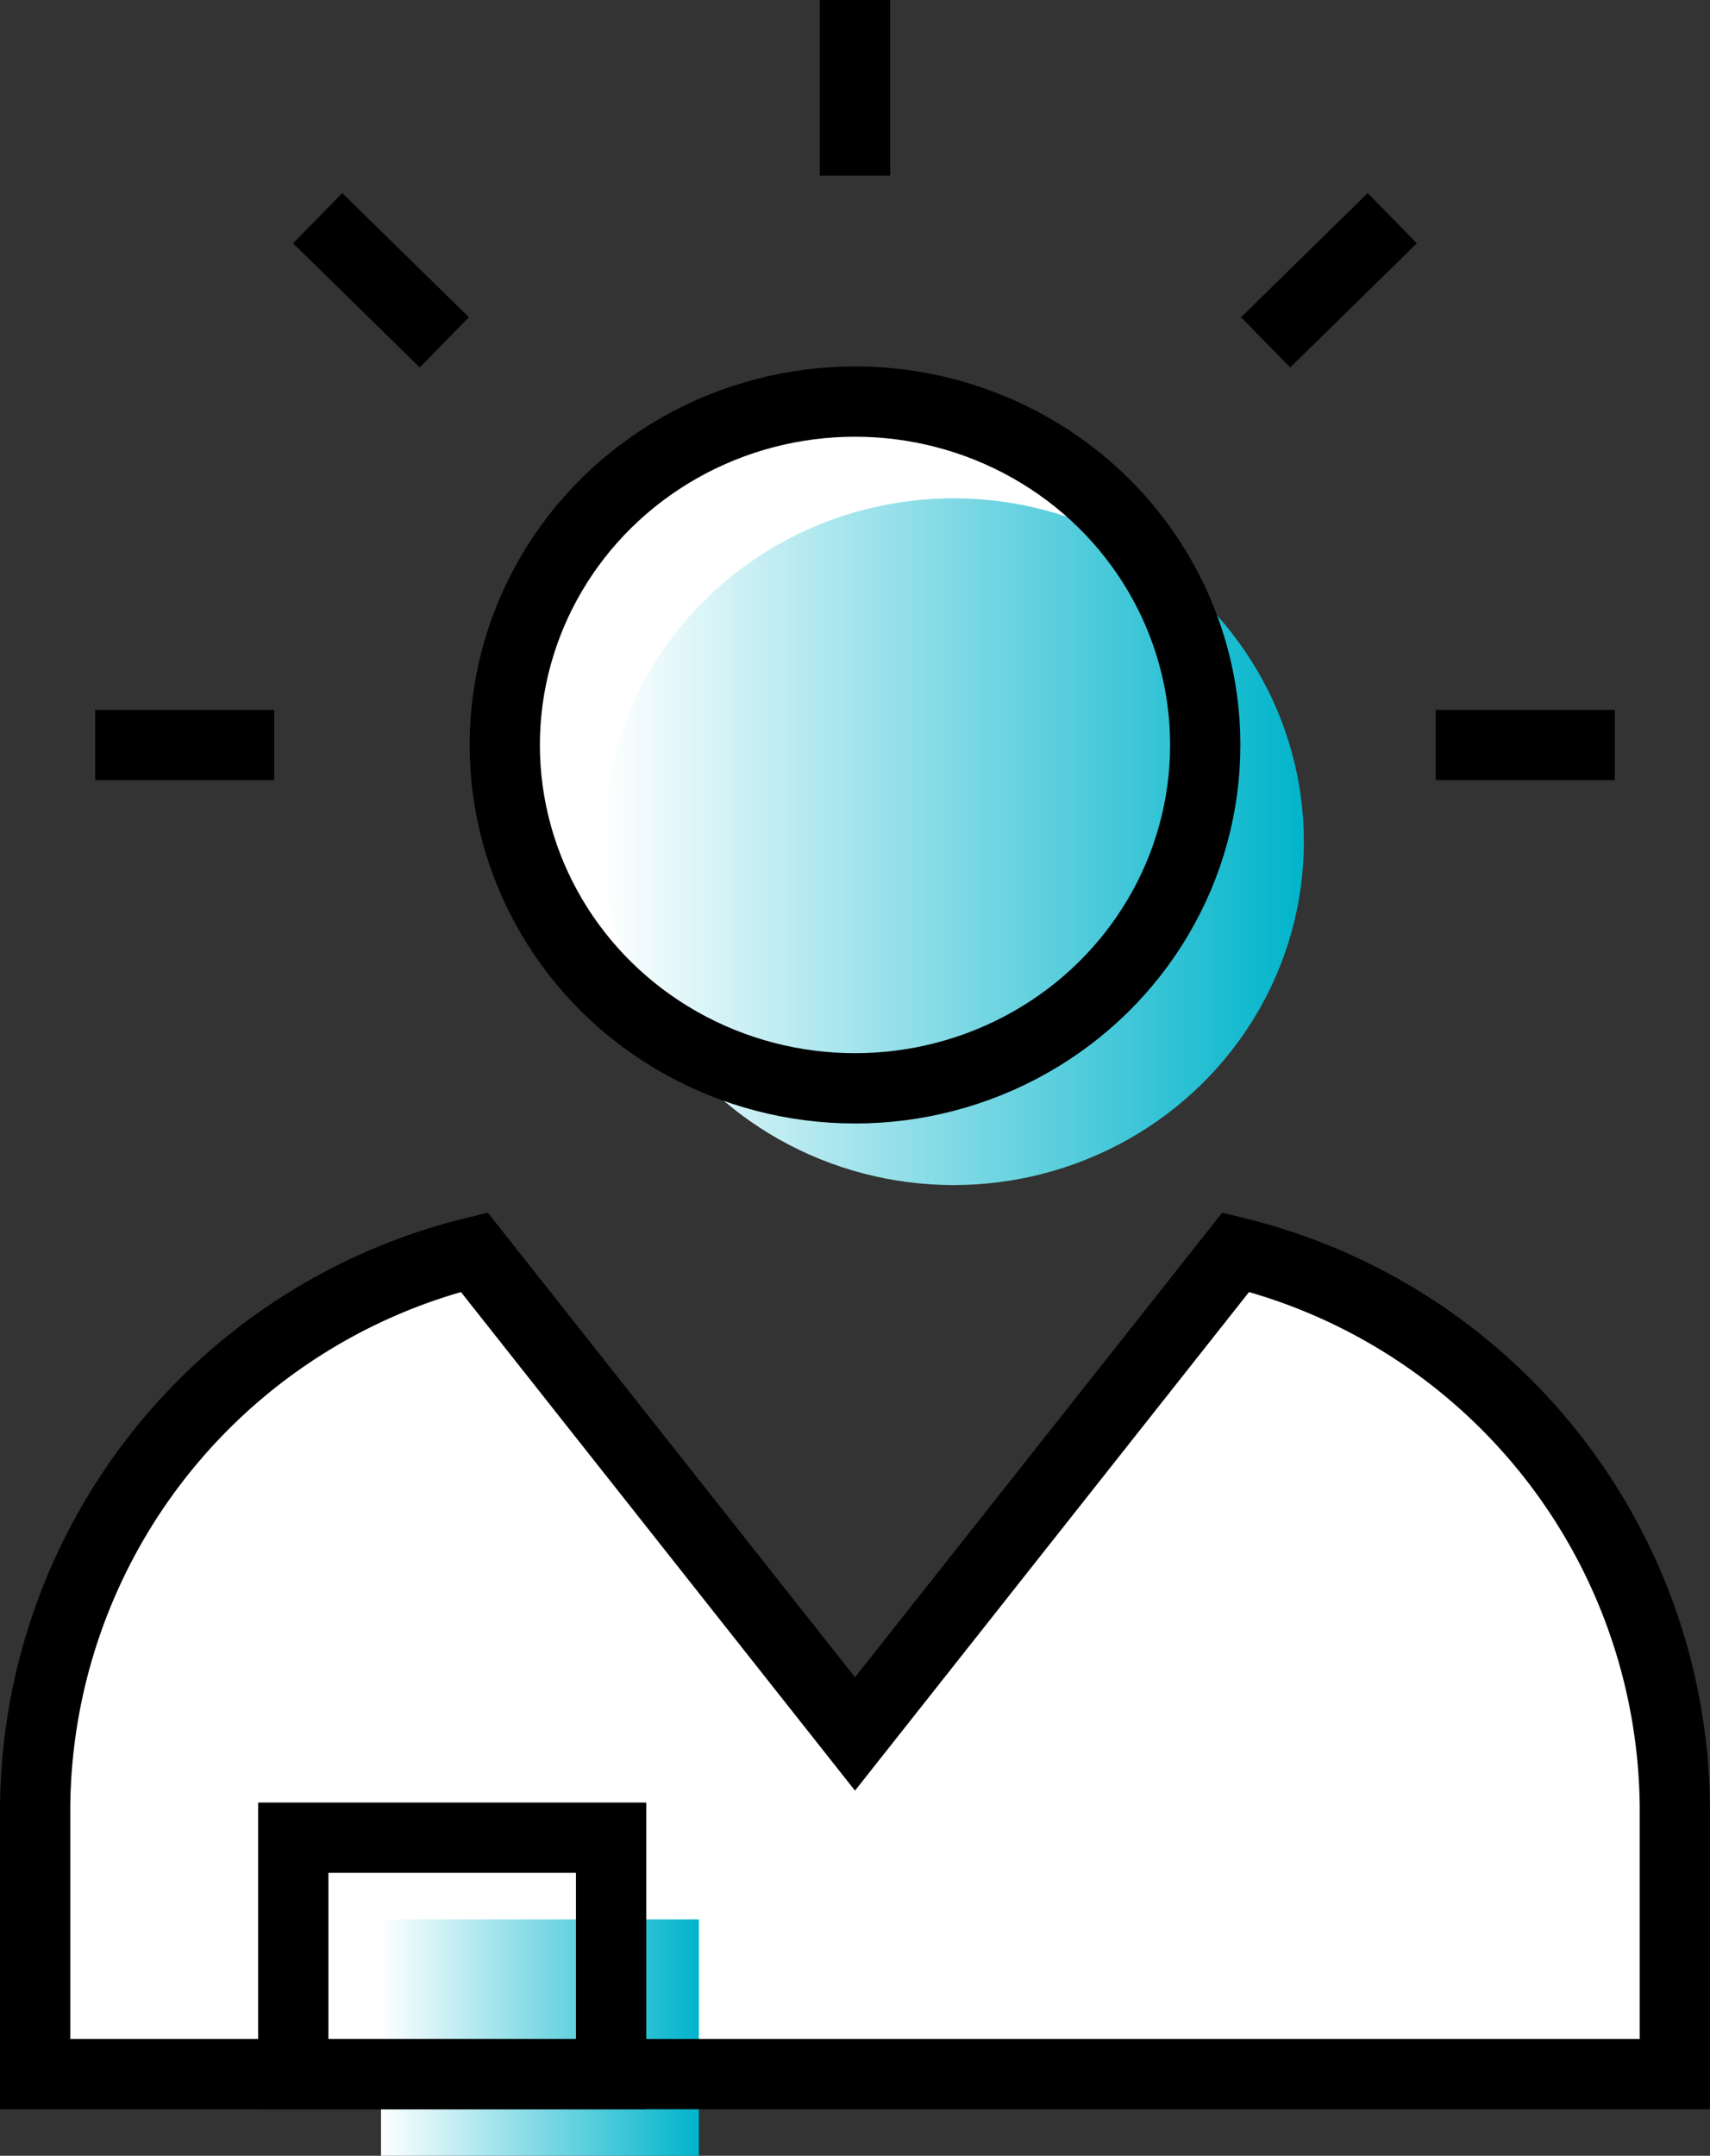
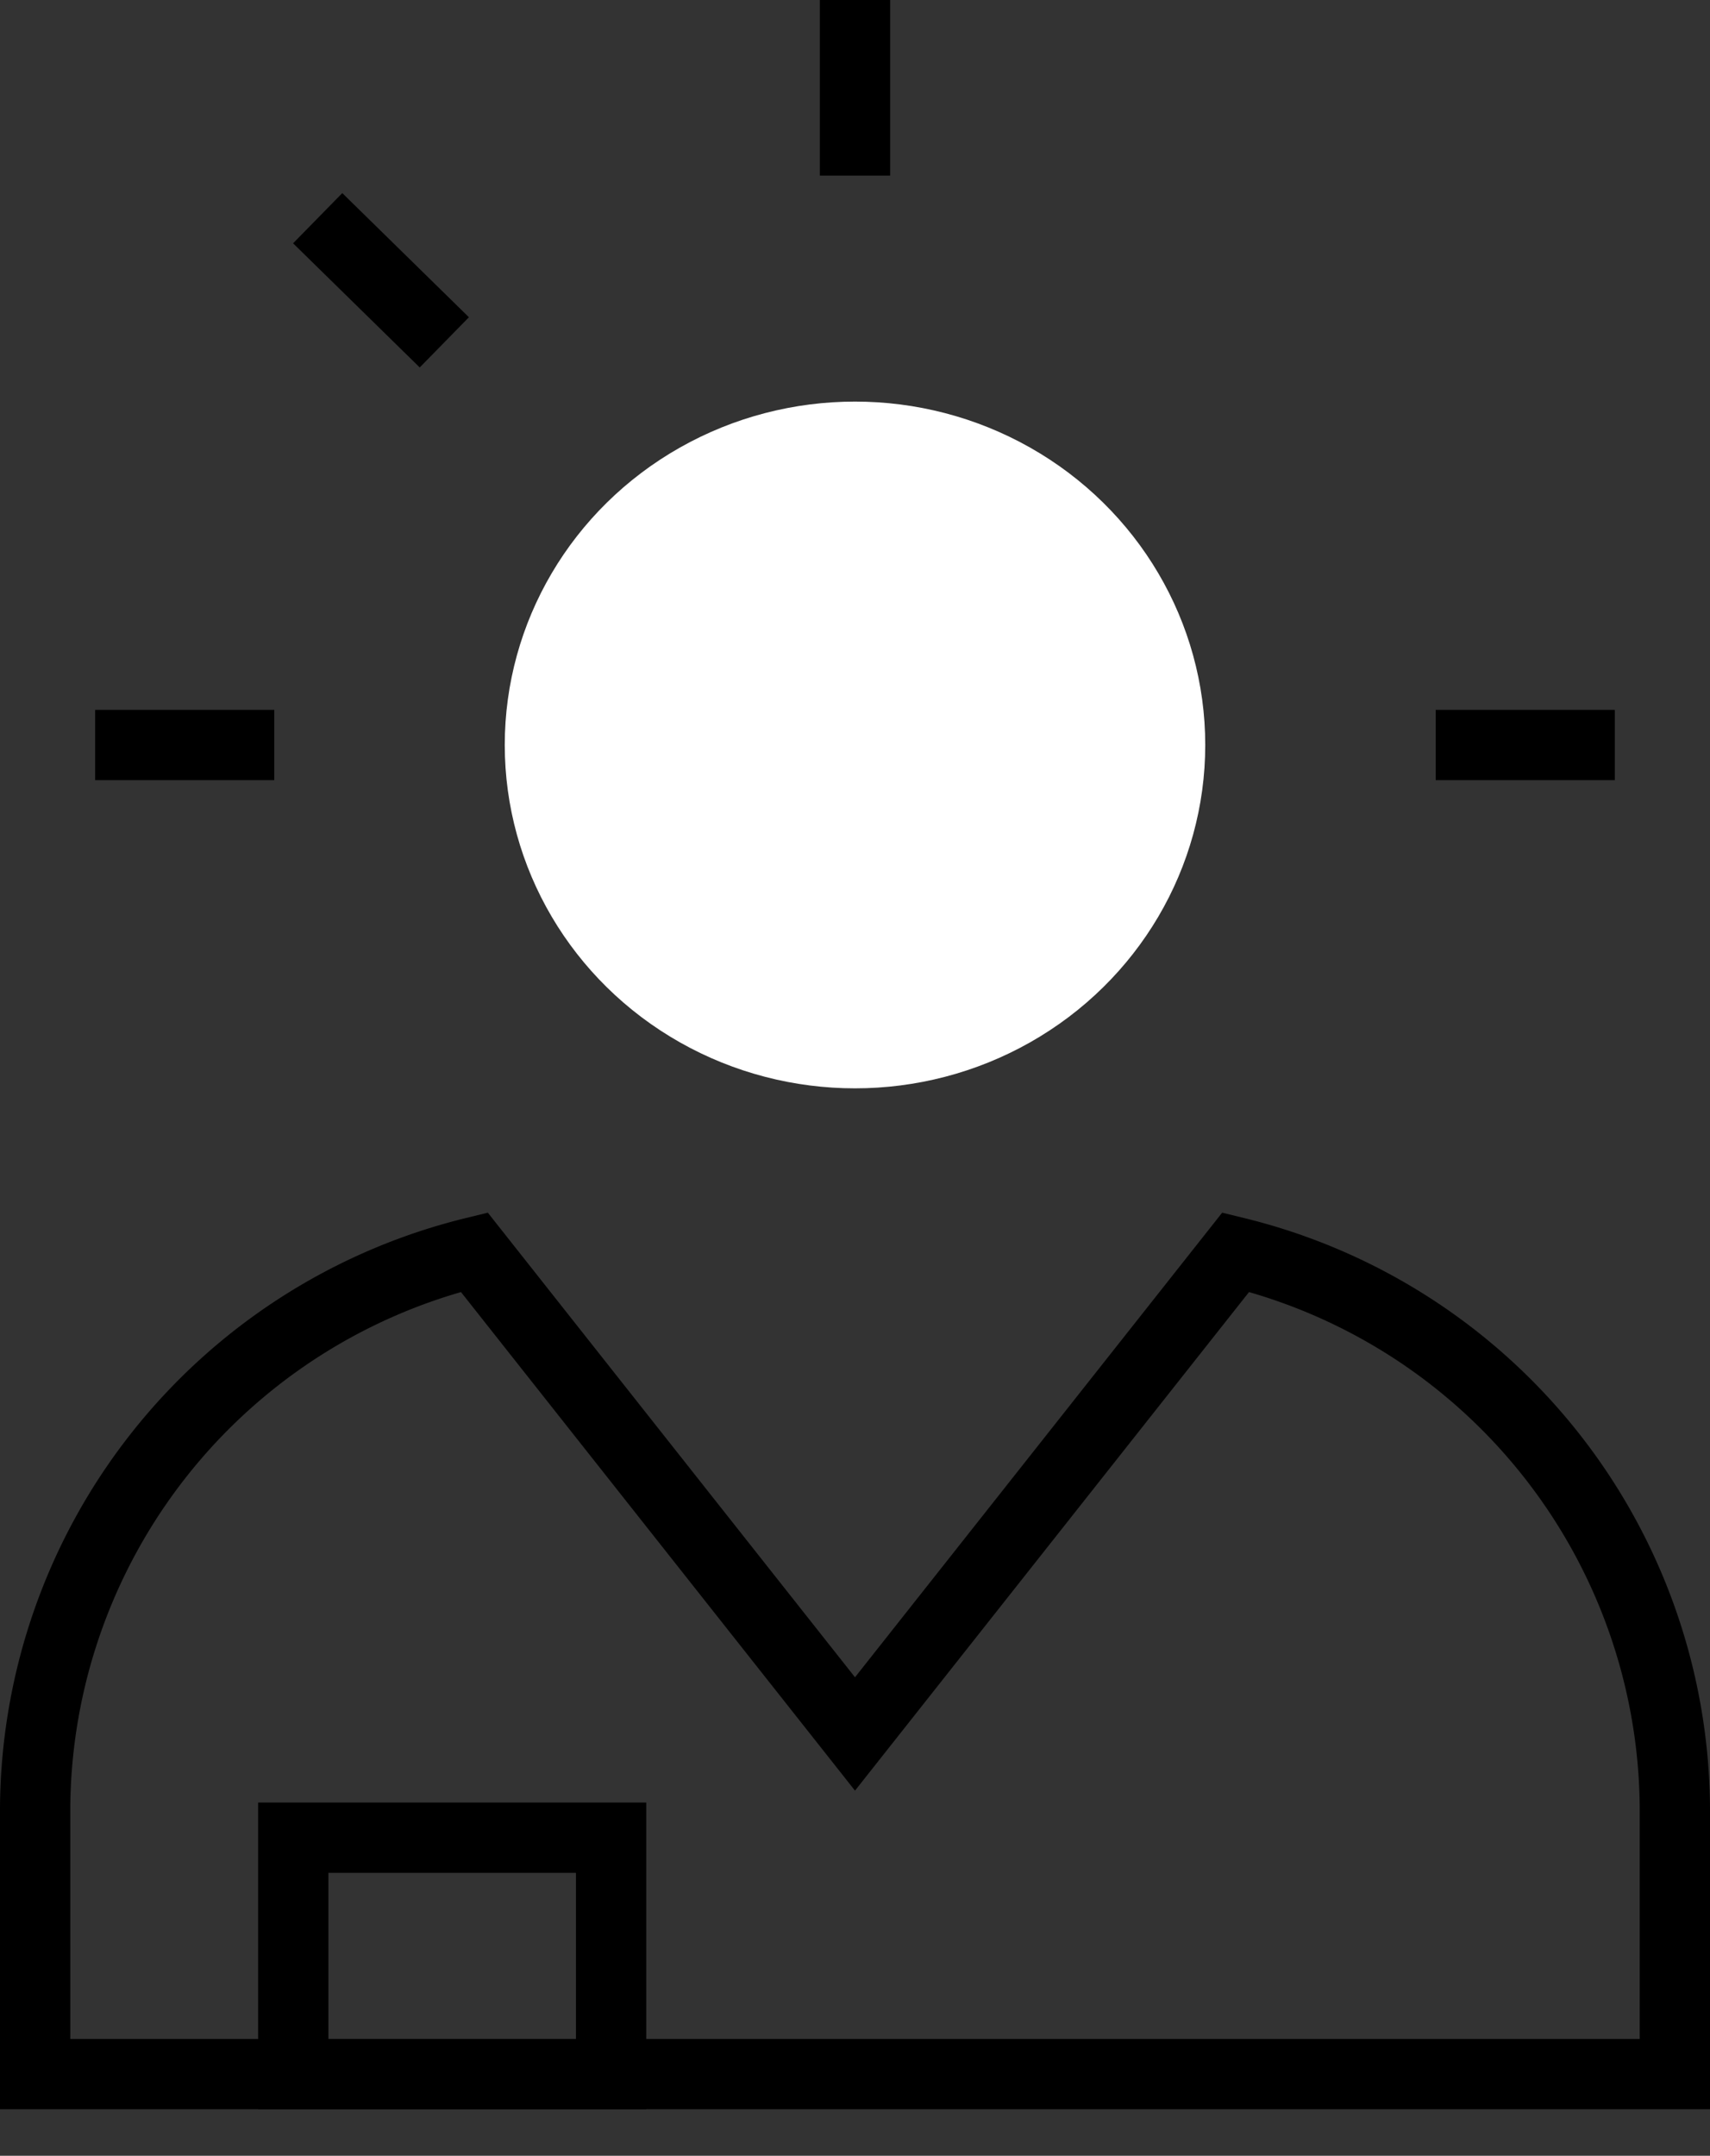
<svg xmlns="http://www.w3.org/2000/svg" width="36.5" height="46" viewBox="0 0 36.5 46">
  <rect x="0" y="0" width="36.5" height="46" fill="#333333" stroke="none" />
  <defs>
    <linearGradient id="linear-gradient" x2="1" y1=".5" y2=".5" gradientUnits="objectBoundingBox">
      <stop offset="0" stop-color="#fff" />
      <stop offset="1" stop-color="#00b4cb" />
    </linearGradient>
    <style>
            .cls-1{fill:#fff}.cls-2{fill:url(#linear-gradient)}.cls-3,.cls-4{fill:none;stroke:#000;stroke-miterlimit:10;stroke-width:1.5px}.cls-3{stroke-linecap:square}
        </style>
  </defs>
  <g id="icon" transform="translate(-1220.971 -720.535)">
    <ellipse id="타원_59" cx="7.476" cy="7.327" class="cls-1" rx="7.476" ry="7.327" transform="translate(1231.745 729.104)" />
-     <path id="패스_236" d="M1247.348 747.254l-8.127 10.28-8.127-10.28a12.289 12.289 0 0 0-9.373 11.845v5.693h35V759.1a12.288 12.288 0 0 0-9.373-11.846z" class="cls-1" />
-     <ellipse id="타원_60" cx="7.476" cy="7.327" class="cls-2" rx="7.476" ry="7.327" transform="translate(1233.85 731.168)" />
-     <path id="사각형_612" d="M0 0H6.784V5.044H0z" class="cls-2" transform="translate(1229.104 761.491)" />
-     <ellipse id="타원_61" cx="7.476" cy="7.327" class="cls-3" rx="7.476" ry="7.327" transform="translate(1231.745 729.104)" />
    <path id="패스_237" d="M1247.348 747.254l-8.127 10.28-8.127-10.28a12.289 12.289 0 0 0-9.373 11.845v5.693h35V759.1a12.288 12.288 0 0 0-9.373-11.846z" class="cls-3" />
    <path id="선_194" d="M0 3.747L0 0" class="cls-4" transform="translate(1239.221 720.535)" />
    <path id="선_195" d="M2.703 2.649L0 0" class="cls-4" transform="translate(1227.752 725.191)" />
    <path id="선_196" d="M3.823 0L0 0" class="cls-4" transform="translate(1223.002 736.432)" />
    <path id="선_197" d="M0 0L3.823 0" class="cls-4" transform="translate(1251.616 736.432)" />
-     <path id="선_198" d="M0 2.649L2.703 0" class="cls-4" transform="translate(1247.986 725.191)" />
    <path id="사각형_613" d="M0 0H6.784V5.044H0z" class="cls-4" transform="translate(1227.231 759.748)" />
  </g>
</svg>